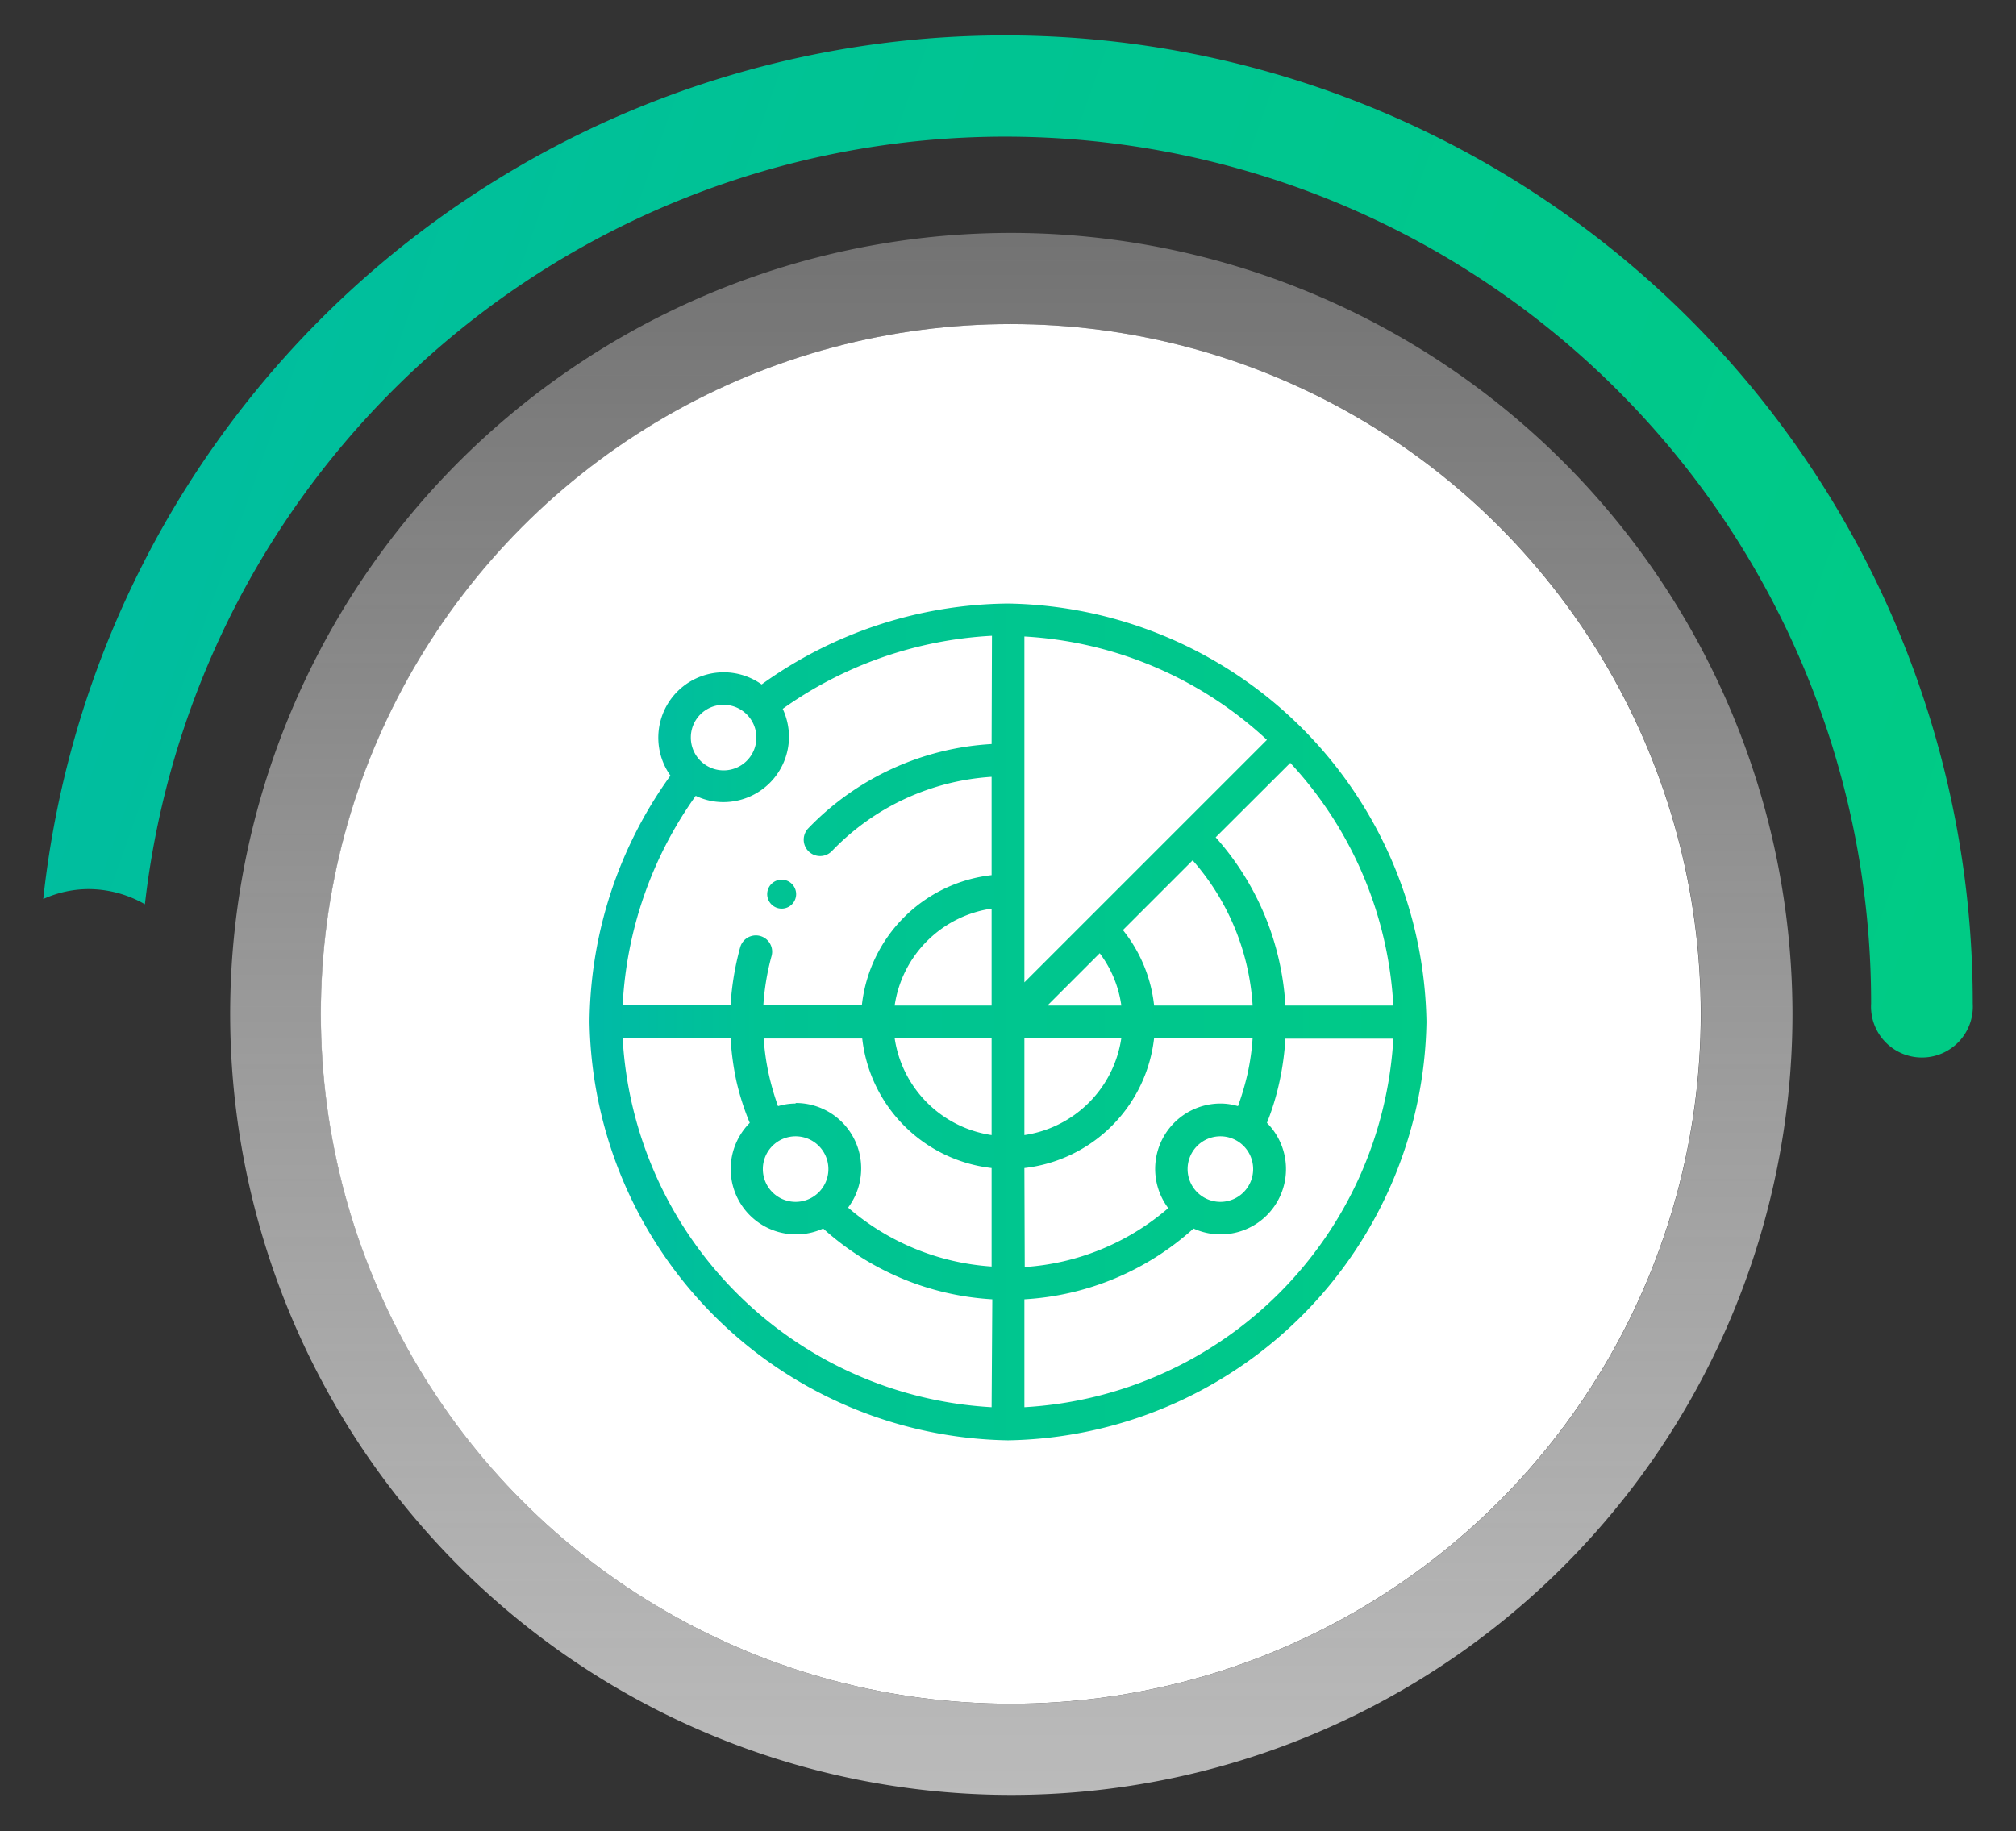
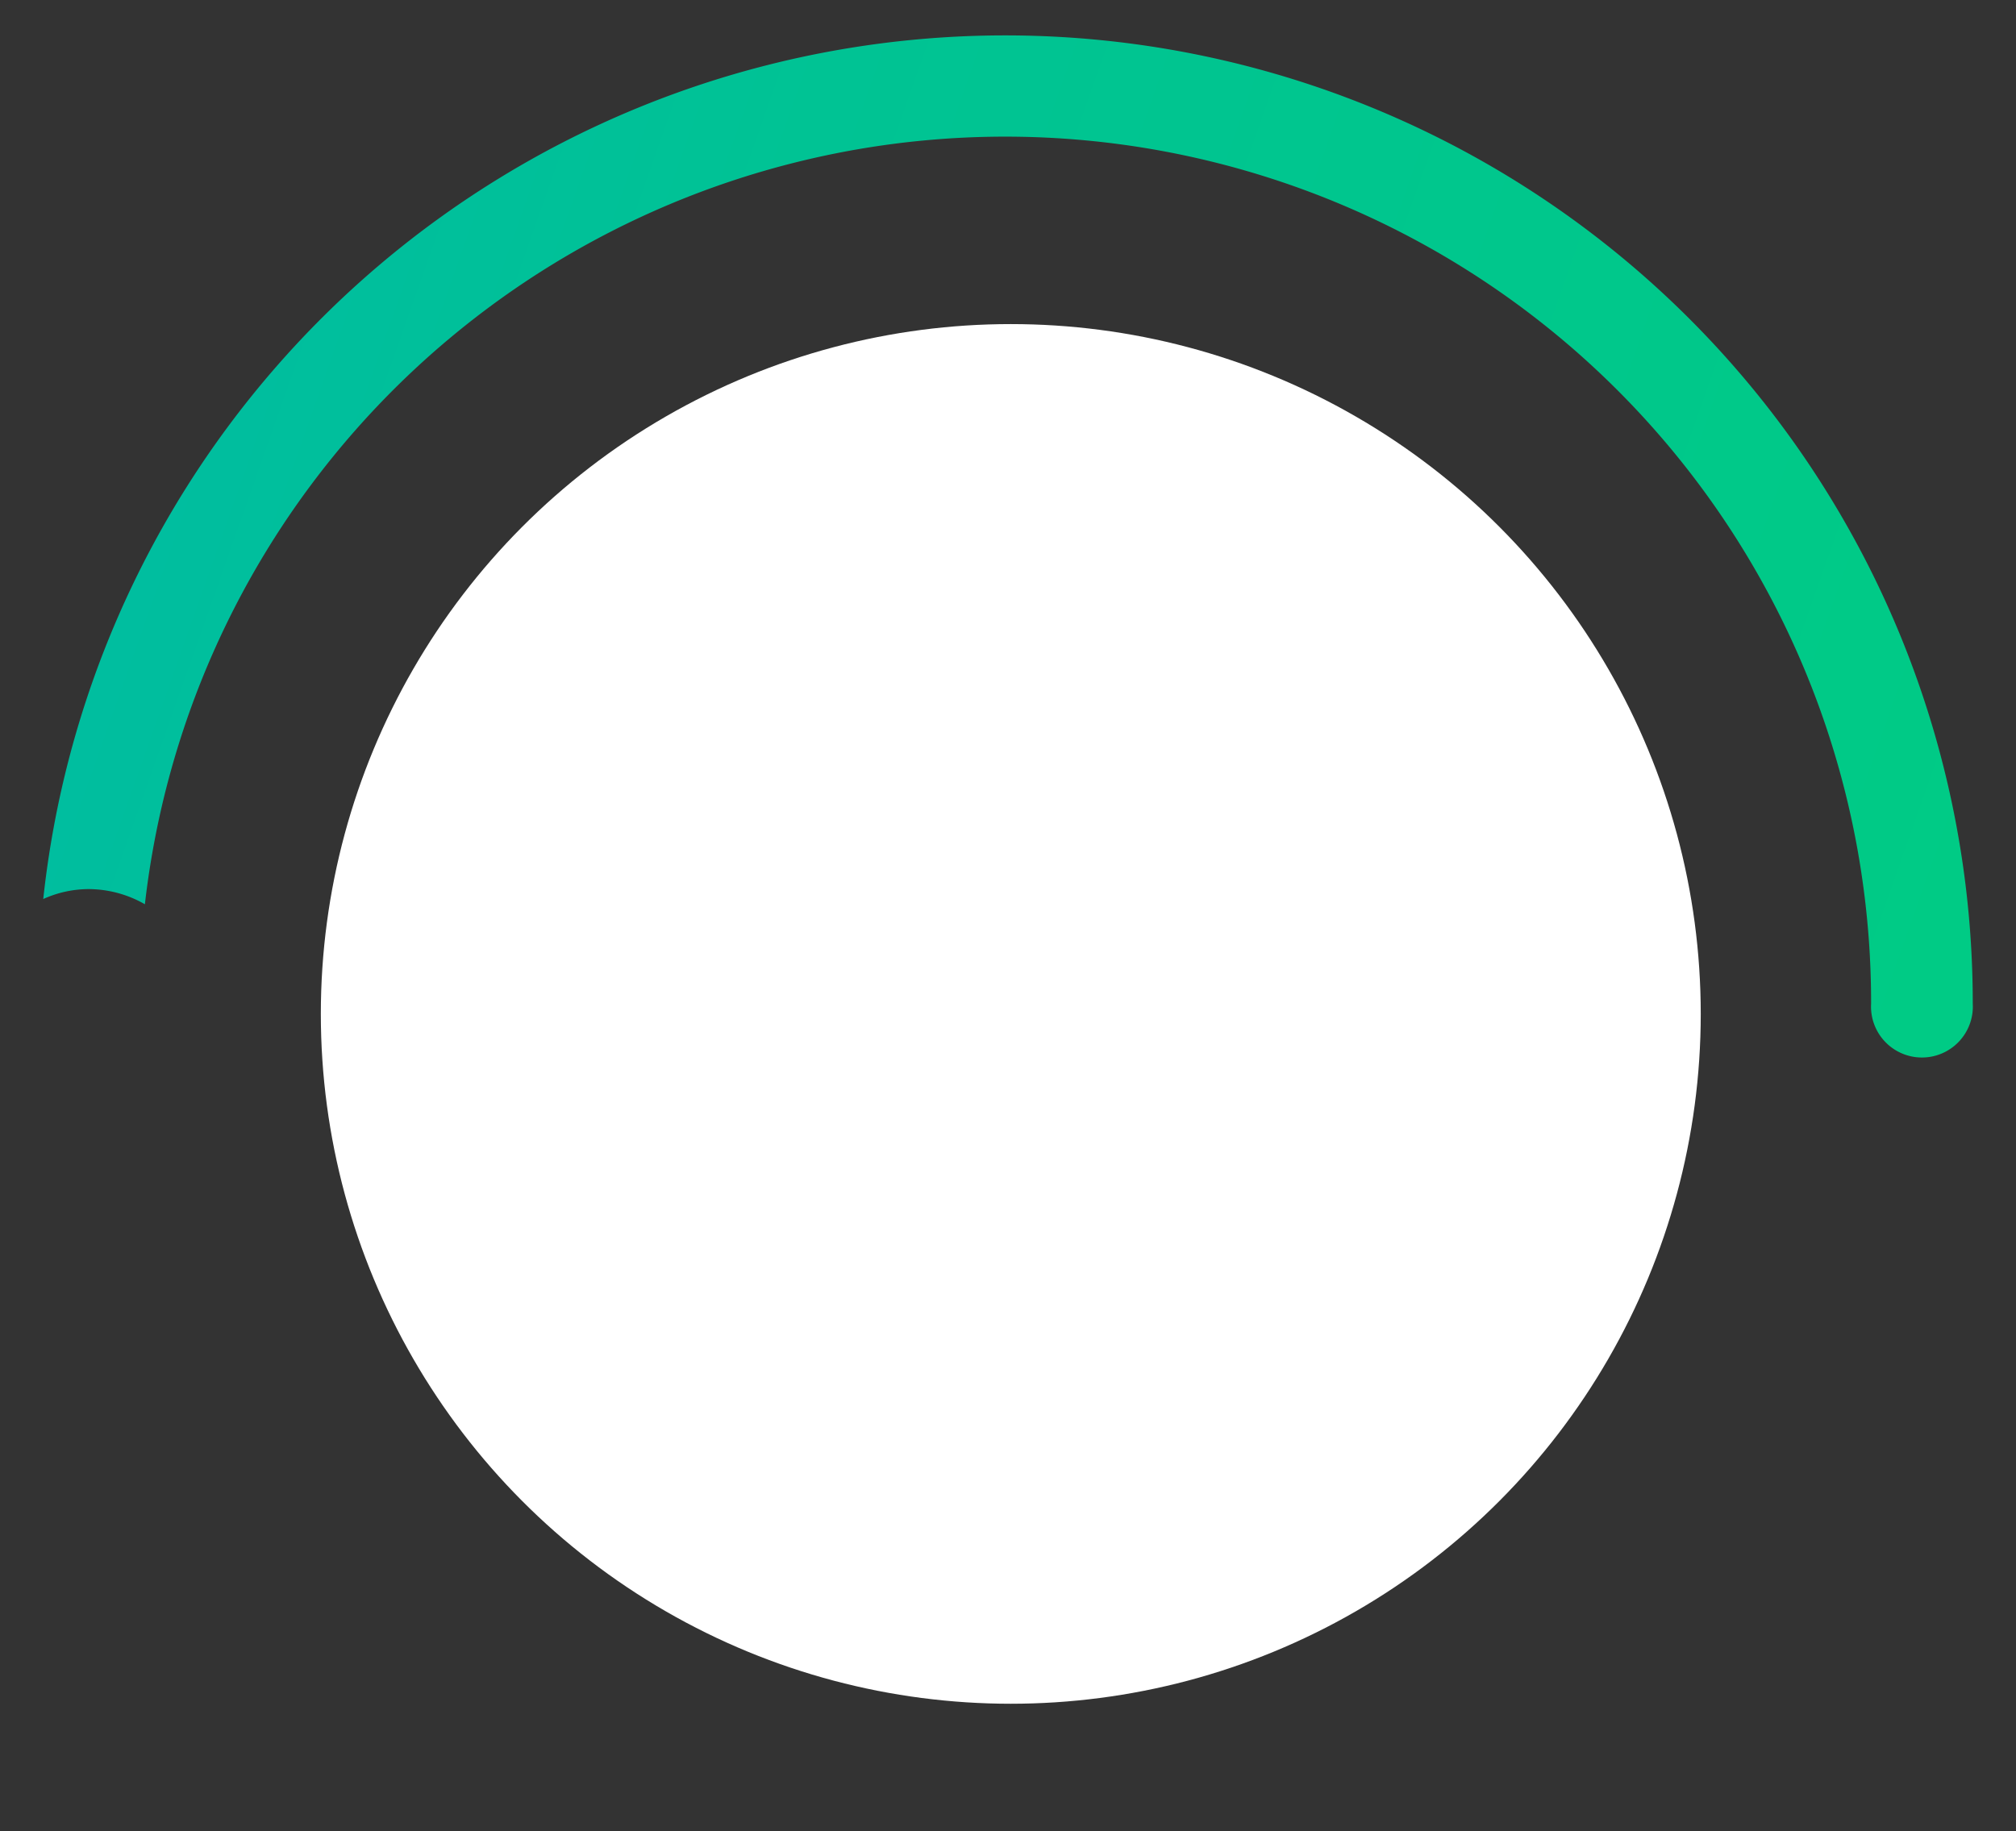
<svg xmlns="http://www.w3.org/2000/svg" id="Capa_1" data-name="Capa 1" viewBox="0 0 115.62 105.03">
  <rect x="0" y="0" width="115.62" height="105.03" fill="#333333" stroke="none" />
  <defs>
    <style>.cls-1{fill:url(#Nueva_muestra_de_degradado_2);}.cls-2{fill:#fff;}.cls-3{fill:url(#Degradado_sin_nombre_101);}.cls-4{fill:url(#Degradado_sin_nombre_28);}</style>
    <linearGradient id="Nueva_muestra_de_degradado_2" x1="-209.3" y1="-59.5" x2="427.15" y2="165.5" gradientUnits="userSpaceOnUse">
      <stop offset="0" stop-color="#006c8a" />
      <stop offset="0.23" stop-color="#00aebf" />
      <stop offset="0.39" stop-color="#00c394" />
      <stop offset="0.52" stop-color="#00cc83" />
      <stop offset="0.6" stop-color="#7fcc39" />
      <stop offset="0.72" stop-color="#aed227" />
      <stop offset="0.81" stop-color="#ffb700" />
      <stop offset="0.87" stop-color="#ff7330" />
      <stop offset="0.94" stop-color="#ff4056" />
    </linearGradient>
    <linearGradient id="Degradado_sin_nombre_101" x1="57.97" y1="-59.92" x2="57.97" y2="118.65" gradientUnits="userSpaceOnUse">
      <stop offset="0.06" stop-color="#ececec" stop-opacity="0" />
      <stop offset="1" stop-color="#c5c5c5" />
    </linearGradient>
    <linearGradient id="Degradado_sin_nombre_28" x1="17.41" y1="58.62" x2="121.71" y2="58.62" gradientUnits="userSpaceOnUse">
      <stop offset="0.04" stop-color="#00aebf" />
      <stop offset="0.25" stop-color="#00c394" />
      <stop offset="0.74" stop-color="#00cc83" />
    </linearGradient>
  </defs>
-   <path class="cls-1" d="M8.31,51.87a49.66,49.66,0,0,1,99,5.7,2.92,2.92,0,1,0,5.83,0,55.49,55.49,0,0,0-110.66-6A6.34,6.34,0,0,1,5.06,51,6.52,6.52,0,0,1,8.31,51.87Z" />
+   <path class="cls-1" d="M8.31,51.87a49.66,49.66,0,0,1,99,5.7,2.92,2.92,0,1,0,5.83,0,55.49,55.49,0,0,0-110.66-6A6.34,6.34,0,0,1,5.06,51,6.52,6.52,0,0,1,8.31,51.87" />
  <circle class="cls-2" cx="57.97" cy="58.16" r="39.57" />
-   <path class="cls-3" d="M58,18.59A39.57,39.57,0,1,1,18.41,58.16,39.57,39.57,0,0,1,58,18.59m0-5.23a44.8,44.8,0,1,0,44.8,44.8A44.85,44.85,0,0,0,58,13.36Z" />
-   <path class="cls-4" d="M57.81,34.62a24.53,24.53,0,0,0-14.13,4.64,3.75,3.75,0,0,0-5.23,5.23,24.51,24.51,0,0,0-4.64,14.13,24.41,24.41,0,0,0,24,24,24.41,24.41,0,0,0,24-24A24.4,24.4,0,0,0,57.81,34.62ZM41.5,40.43a1.88,1.88,0,1,1-1.88,1.87A1.87,1.87,0,0,1,41.5,40.43ZM56.87,80.72A22.46,22.46,0,0,1,35.71,59.55H41.9A16.24,16.24,0,0,0,42.23,62,14.7,14.7,0,0,0,43,64.41a3.75,3.75,0,0,0,4.21,6.06,15.81,15.81,0,0,0,9.7,4.06ZM45.62,63.3a3.5,3.5,0,0,0-1,.15,15.49,15.49,0,0,1-.54-1.88,13.64,13.64,0,0,1-.28-2h5.65A8.43,8.43,0,0,0,56.87,67v5.65a14,14,0,0,1-8.23-3.38,3.75,3.75,0,0,0-3-6Zm0,1.88a1.88,1.88,0,1,1-1.87,1.87A1.88,1.88,0,0,1,45.62,65.18Zm11.25-.07a6.59,6.59,0,0,1-5.56-5.56h5.56Zm0-7.43H51.31a6.58,6.58,0,0,1,5.56-5.56Zm0-15a15.83,15.83,0,0,0-10.51,4.83.94.94,0,1,0,1.35,1.31,13.9,13.9,0,0,1,9.16-4.26v5.64a8.43,8.43,0,0,0-7.44,7.45H43.78a14.1,14.1,0,0,1,.47-2.81.93.93,0,0,0-1.8-.5,16.12,16.12,0,0,0-.55,3.31H35.71a22.66,22.66,0,0,1,4.19-12,3.64,3.64,0,0,0,1.6.36,3.76,3.76,0,0,0,3.75-3.75,3.85,3.85,0,0,0-.36-1.6,22.74,22.74,0,0,1,12-4.19Zm23,15H73.72a15.86,15.86,0,0,0-4-9.65L74,43.76A22.23,22.23,0,0,1,79.91,57.68Zm-8,9.37A1.88,1.88,0,1,1,70,65.18,1.88,1.88,0,0,1,71.87,67.05Zm0-9.37H66.19a8.33,8.33,0,0,0-1.79-4.33l4-4A13.9,13.9,0,0,1,71.84,57.68ZM58.75,36.51a22.25,22.25,0,0,1,13.91,5.93L58.75,56.35Zm5.56,21.17H60.07l3-3A6.45,6.45,0,0,1,64.31,57.68Zm-5.56,1.86h5.56a6.59,6.59,0,0,1-5.56,5.57Zm0,7.46a8.45,8.45,0,0,0,7.44-7.46h5.65a13.77,13.77,0,0,1-.28,2A15.49,15.49,0,0,1,71,63.45a3.5,3.5,0,0,0-1-.15,3.75,3.75,0,0,0-3,6,14,14,0,0,1-8.23,3.38Zm0,13.72V74.53a15.81,15.81,0,0,0,9.7-4.06,3.75,3.75,0,0,0,4.21-6.06A14.7,14.7,0,0,0,73.39,62a16.2,16.2,0,0,0,.33-2.42h6.19A22.47,22.47,0,0,1,58.75,80.72ZM44,51.29a.83.83,0,1,0,.83-.83A.83.83,0,0,0,44,51.29Z" />
</svg>